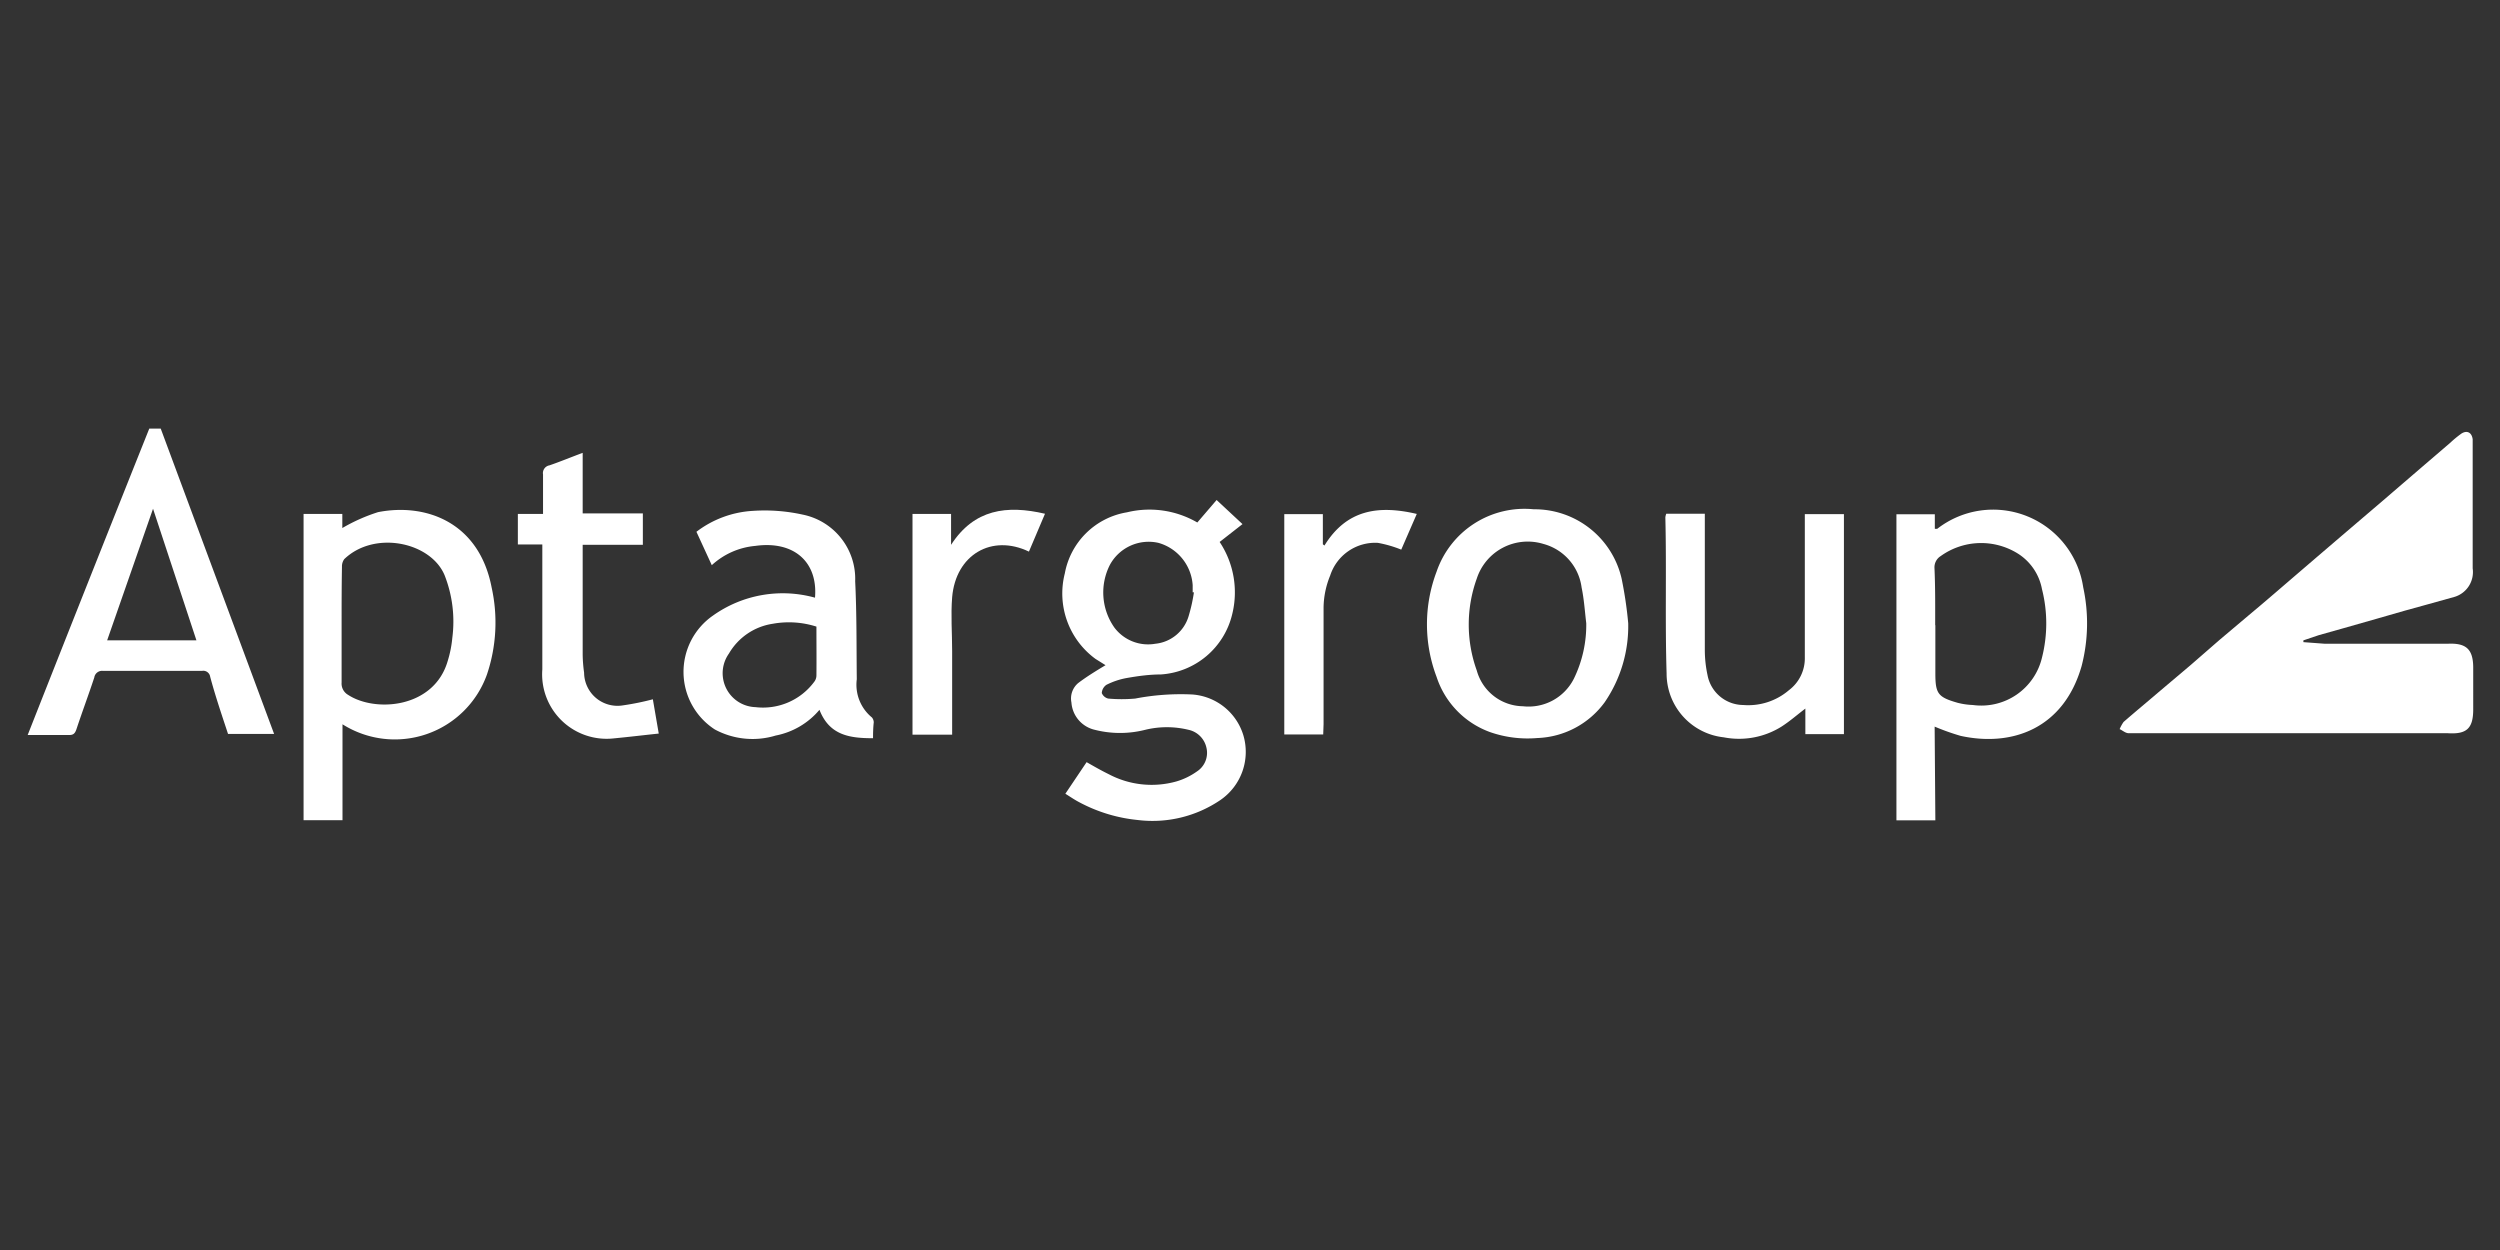
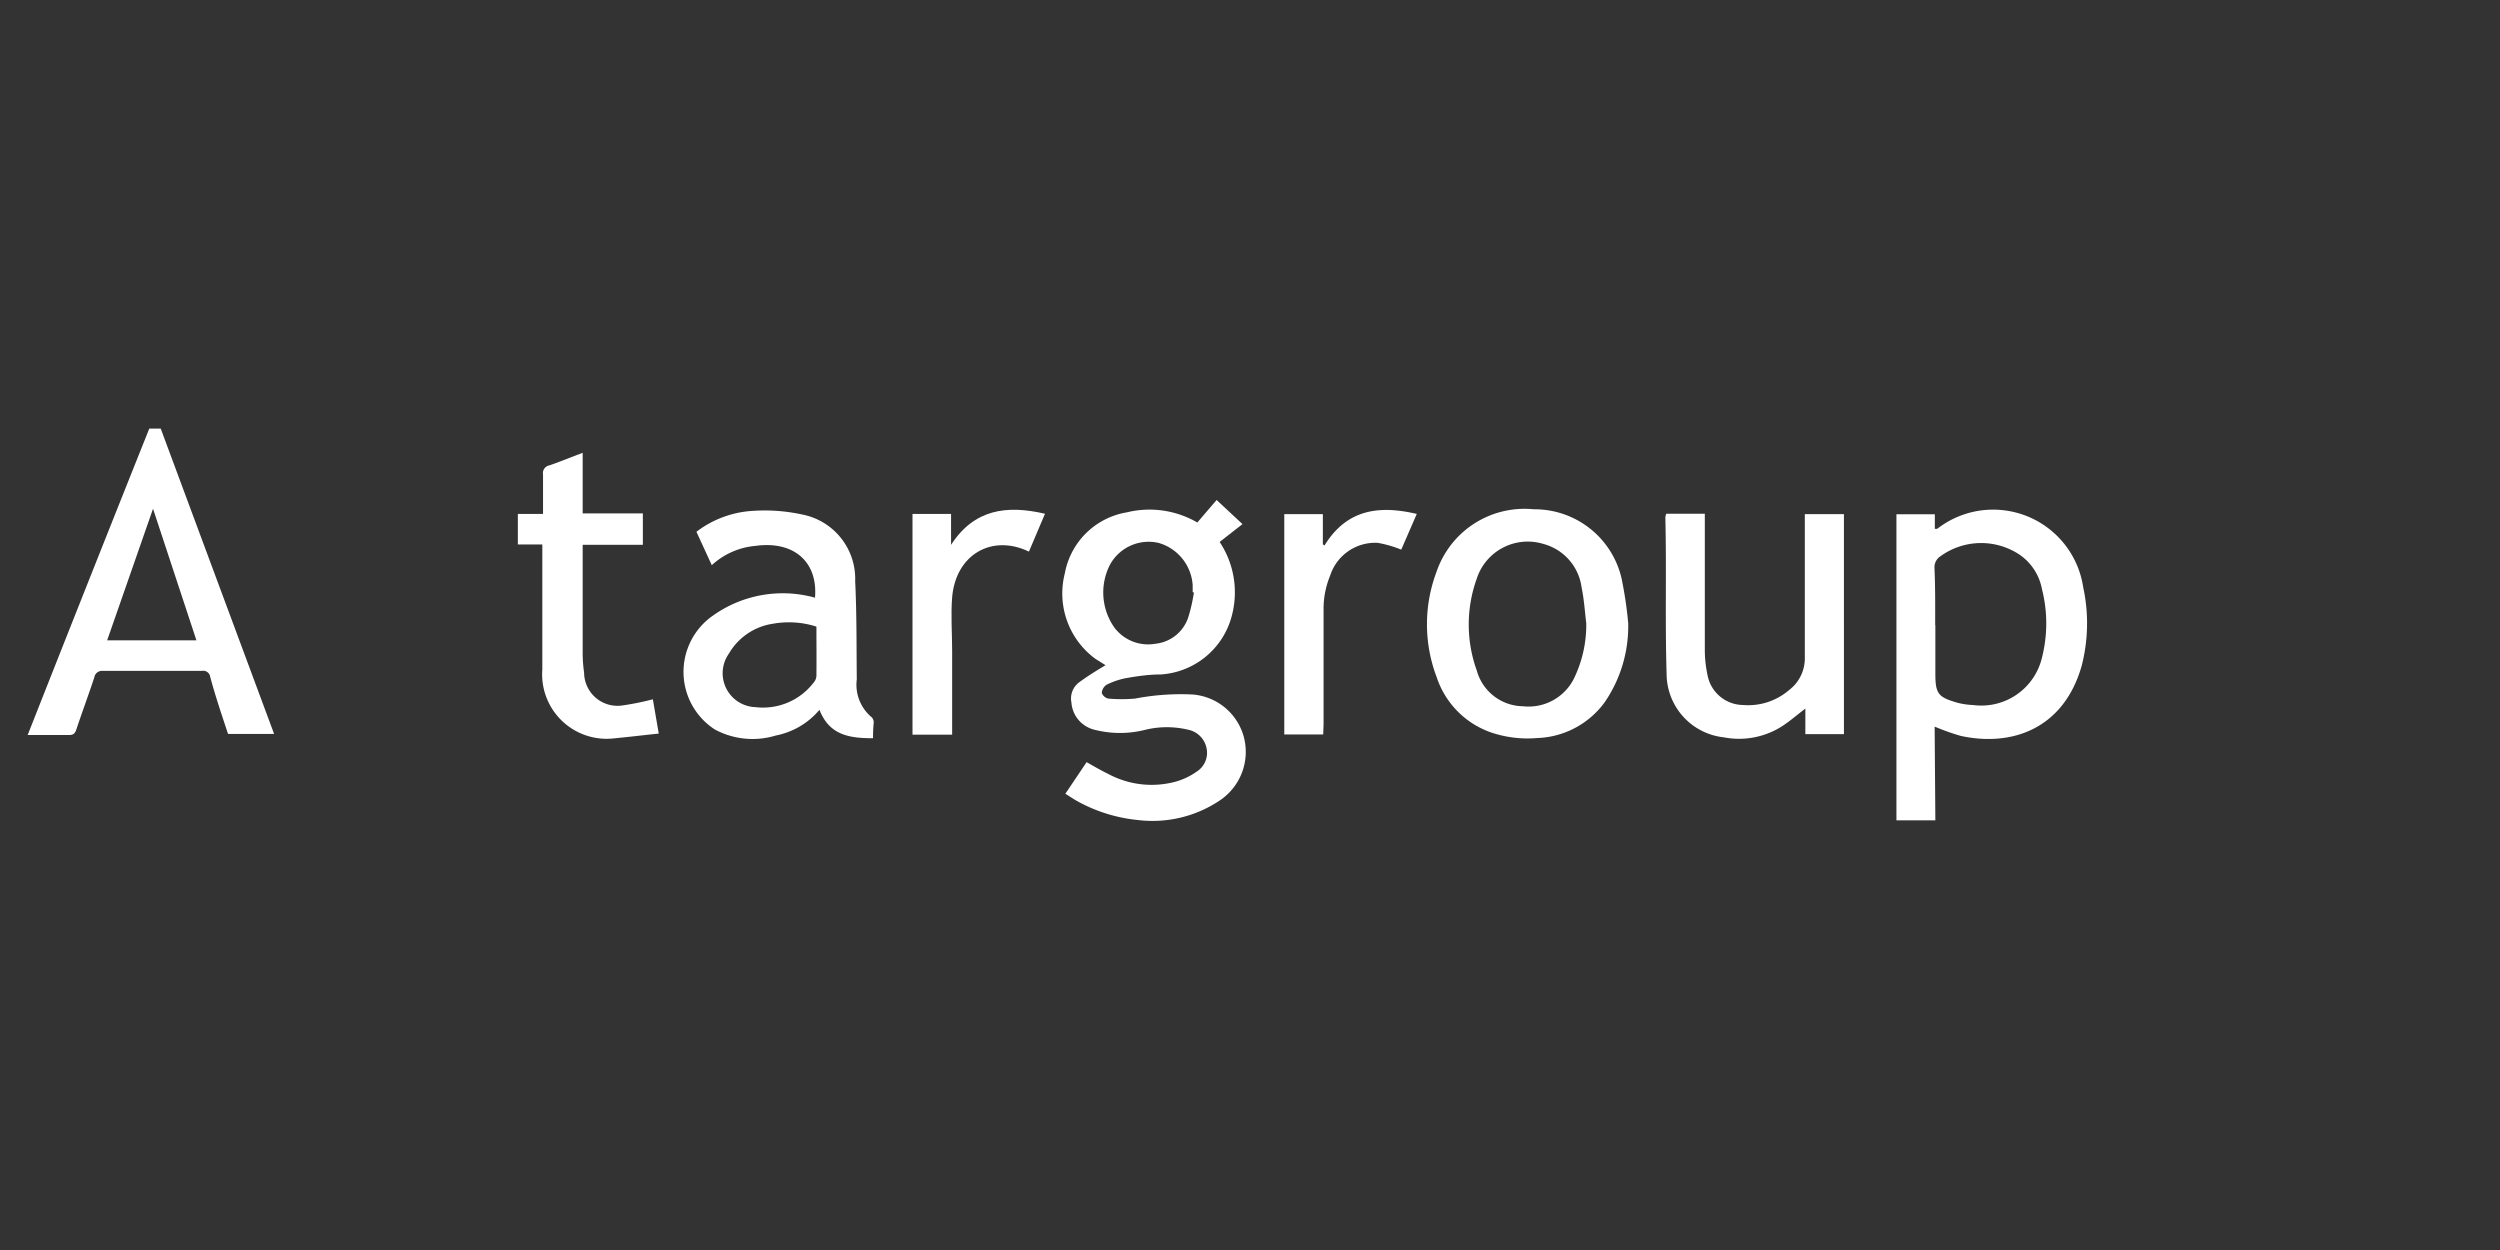
<svg xmlns="http://www.w3.org/2000/svg" id="Calque_1" data-name="Calque 1" viewBox="0 0 140 70">
  <rect x="0" y="0" width="140" height="70" fill="#333333" stroke="none" />
  <defs>
    <style>.cls-1{fill:#fff;}</style>
  </defs>
  <title>logo</title>
  <path class="cls-1" d="M67.05,29.26,68.13,28l1.45,1.35-1.28,1A5.09,5.09,0,0,1,69,34.41,4.4,4.4,0,0,1,65,37.77c-.64,0-1.28.09-1.91.2a4.18,4.18,0,0,0-1.13.38.6.6,0,0,0-.26.46.52.52,0,0,0,.36.31,8.46,8.46,0,0,0,1.51,0,13.52,13.52,0,0,1,3.18-.23,3.23,3.23,0,0,1,2.87,2.26,3.27,3.27,0,0,1-1.29,3.66,6.76,6.76,0,0,1-4.62,1.11,8.75,8.75,0,0,1-3.28-1c-.25-.13-.48-.29-.77-.47l1.19-1.77c.42.24.82.47,1.23.67a5.13,5.13,0,0,0,3.8.41,3.84,3.84,0,0,0,1.15-.56,1.24,1.24,0,0,0,.53-1.33,1.31,1.31,0,0,0-1-1,5.12,5.12,0,0,0-2.43,0,5.73,5.73,0,0,1-2.82,0A1.69,1.69,0,0,1,60,39.34a1.13,1.13,0,0,1,.38-1.09c.49-.37,1-.68,1.53-1l-.56-.35a4.54,4.54,0,0,1-1.72-4.79,4.24,4.24,0,0,1,3.48-3.42A5.33,5.33,0,0,1,67.05,29.26Zm-.19,3.91-.07,0c0-.13,0-.26,0-.4a2.64,2.64,0,0,0-1.92-2.37,2.47,2.47,0,0,0-2.72,1.24,3.41,3.41,0,0,0,.26,3.51,2.36,2.36,0,0,0,2.29.9,2.17,2.17,0,0,0,1.87-1.57A9.27,9.27,0,0,0,66.86,33.17Z" />
-   <path class="cls-1" d="M17,28.78h2.17v.79a9.88,9.88,0,0,1,2-.89c2.65-.52,5.65.54,6.36,4.21a9.1,9.1,0,0,1-.26,4.88,5.48,5.48,0,0,1-8.09,2.79v5.37H17ZM19.13,35c0,1.07,0,2.14,0,3.22a.73.73,0,0,0,.36.69c1.52,1,4.81.76,5.58-1.89a6.37,6.37,0,0,0,.26-1.3,7.09,7.09,0,0,0-.43-3.5c-.77-1.86-3.92-2.54-5.62-.91a.69.69,0,0,0-.13.43C19.13,32.86,19.13,34,19.13,35Z" />
  <path class="cls-1" d="M108.38,45.94H106.2V28.8h2.15l0,.81a.42.42,0,0,0,.14,0,5.1,5.1,0,0,1,8.17,3.28,9.53,9.53,0,0,1-.09,4.41c-1,3.49-3.87,4.54-6.77,3.91a12.93,12.93,0,0,1-1.46-.52Zm0-10.92V37.7c0,1.15.14,1.34,1.26,1.66a4,4,0,0,0,.84.12,3.49,3.49,0,0,0,3.87-2.65,7.8,7.8,0,0,0,0-3.84A3,3,0,0,0,113,31a3.88,3.88,0,0,0-4.32.14.74.74,0,0,0-.35.66C108.38,32.88,108.37,34,108.37,35Z" />
  <path class="cls-1" d="M12.77,41.1c-.35-1.06-.71-2.12-1-3.2a.39.39,0,0,0-.46-.33c-1.85,0-3.69,0-5.54,0a.44.44,0,0,0-.49.37c-.33,1-.68,1.93-1,2.9-.08.23-.17.33-.43.32-.75,0-1.49,0-2.3,0Q4.94,32.56,8.36,24H9L15.35,41.1ZM8.57,28.49,6,35.86h5Z" />
  <path class="cls-1" d="M48.89,41.34c-1.29,0-2.44-.15-3-1.59a4.26,4.26,0,0,1-2.45,1.44,4.45,4.45,0,0,1-3.41-.34,3.84,3.84,0,0,1-.1-6.38,6.74,6.74,0,0,1,5.71-1c.17-2-1.18-3.2-3.34-2.9a4.14,4.14,0,0,0-2.44,1.08L39,29.78a5.74,5.74,0,0,1,3.14-1.17,9.9,9.9,0,0,1,2.82.21,3.67,3.67,0,0,1,2.93,3.73c.09,1.83.07,3.66.09,5.49a2.37,2.37,0,0,0,.85,2.14.44.44,0,0,1,.1.27C48.9,40.73,48.89,41,48.89,41.34Zm-3.17-6.25a5.07,5.07,0,0,0-2.44-.16,3.43,3.43,0,0,0-2.46,1.67,1.9,1.9,0,0,0,1.49,3,3.57,3.57,0,0,0,3.28-1.41.59.59,0,0,0,.13-.36C45.73,36.92,45.72,36,45.72,35.09Z" />
  <path class="cls-1" d="M91.18,34.9a7.54,7.54,0,0,1-1.32,4.43,4.88,4.88,0,0,1-3.77,2A6.37,6.37,0,0,1,83.45,41a4.91,4.91,0,0,1-3-3.09,8.33,8.33,0,0,1,0-5.9,5.2,5.2,0,0,1,5.44-3.49,5,5,0,0,1,4.92,3.88A22.49,22.49,0,0,1,91.18,34.9Zm-2.35,0c-.08-.66-.12-1.33-.26-2a2.92,2.92,0,0,0-2.14-2.44A3,3,0,0,0,82.7,32.4a7.59,7.59,0,0,0,0,5.15,2.72,2.72,0,0,0,2.58,2A2.84,2.84,0,0,0,88.14,38,6.87,6.87,0,0,0,88.83,34.88Z" />
  <path class="cls-1" d="M93.31,28.77h2.16v.52c0,2.37,0,4.73,0,7.1a6.69,6.69,0,0,0,.15,1.41,2.05,2.05,0,0,0,2,1.68,3.5,3.5,0,0,0,2.56-.83,2.23,2.23,0,0,0,.89-1.84c0-2.5,0-5,0-7.5v-.52h2.19V41.11H101.1V39.68c-.46.35-.87.71-1.32,1a4.48,4.48,0,0,1-3.25.61,3.59,3.59,0,0,1-3.2-3.57c-.09-2.91,0-5.83-.07-8.74A.76.76,0,0,1,93.31,28.77Z" />
  <path class="cls-1" d="M36.56,39.16l.33,1.92c-.86.09-1.68.19-2.52.27a3.61,3.61,0,0,1-4-3.86v-7H29V28.78h1.41c0-.77,0-1.49,0-2.21a.44.44,0,0,1,.36-.51c.61-.21,1.21-.46,1.86-.7v3.39H36v1.76H32.63c0,.14,0,.25,0,.36,0,1.94,0,3.87,0,5.8a7.93,7.93,0,0,0,.08,1,1.87,1.87,0,0,0,2.18,1.83A14.77,14.77,0,0,0,36.56,39.16Z" />
  <path class="cls-1" d="M51.1,28.78h2.16v1.73c1.29-2,3.12-2.24,5.26-1.74l-.9,2.12c-2.08-1-4.1.17-4.3,2.56-.08,1,0,2,0,3,0,1.4,0,2.79,0,4.19v.5H51.1Z" />
  <path class="cls-1" d="M74.1,41.13H71.92V28.79h2.16v1.69l.09.07c1.23-2,3-2.28,5.17-1.77l-.87,2a6.57,6.57,0,0,0-1.31-.38,2.65,2.65,0,0,0-2.67,1.83,4.87,4.87,0,0,0-.37,1.77c0,2.18,0,4.37,0,6.55Z" />
-   <path class="cls-1" d="M137.07,36.05h0l-1.17,0h-1.25l-1.78,0h-1.16l-1.52,0-1.2-.09v-.1l.86-.29c0-1.26,0-2.53,0-3.79,0,1.26,0,2.53,0,3.79l1.42-.4v0l1.79-.51,1.6-.46v0l1.34-.37v0l1.47-.41a1.45,1.45,0,0,0,1-1.59c0-1.19,0-2.39,0-3.58V25c0-.14,0-.27,0-.4-.05-.38-.31-.52-.63-.32a6,6,0,0,0-.62.51l-1.4,1.2-1.28,1.1-1.29,1.11-.33.28L131.14,30l-1.39,1.19-1.34,1.15c0,.11.05.21.07.32,0-.11,0-.21-.07-.32l-1,.86h0l-.82.7-.69.58-1.6,1.35-1.62,1.41L121,38.66c-.69.59-1.39,1.17-2.08,1.77a2.18,2.18,0,0,0-.22.4c.17.08.32.22.49.23.63,0,1.27,0,1.9,0h7.5v0h8.48c1.07.07,1.43-.27,1.43-1.34V37.36C138.49,36.34,138.09,36,137.07,36.05Z" />
</svg>